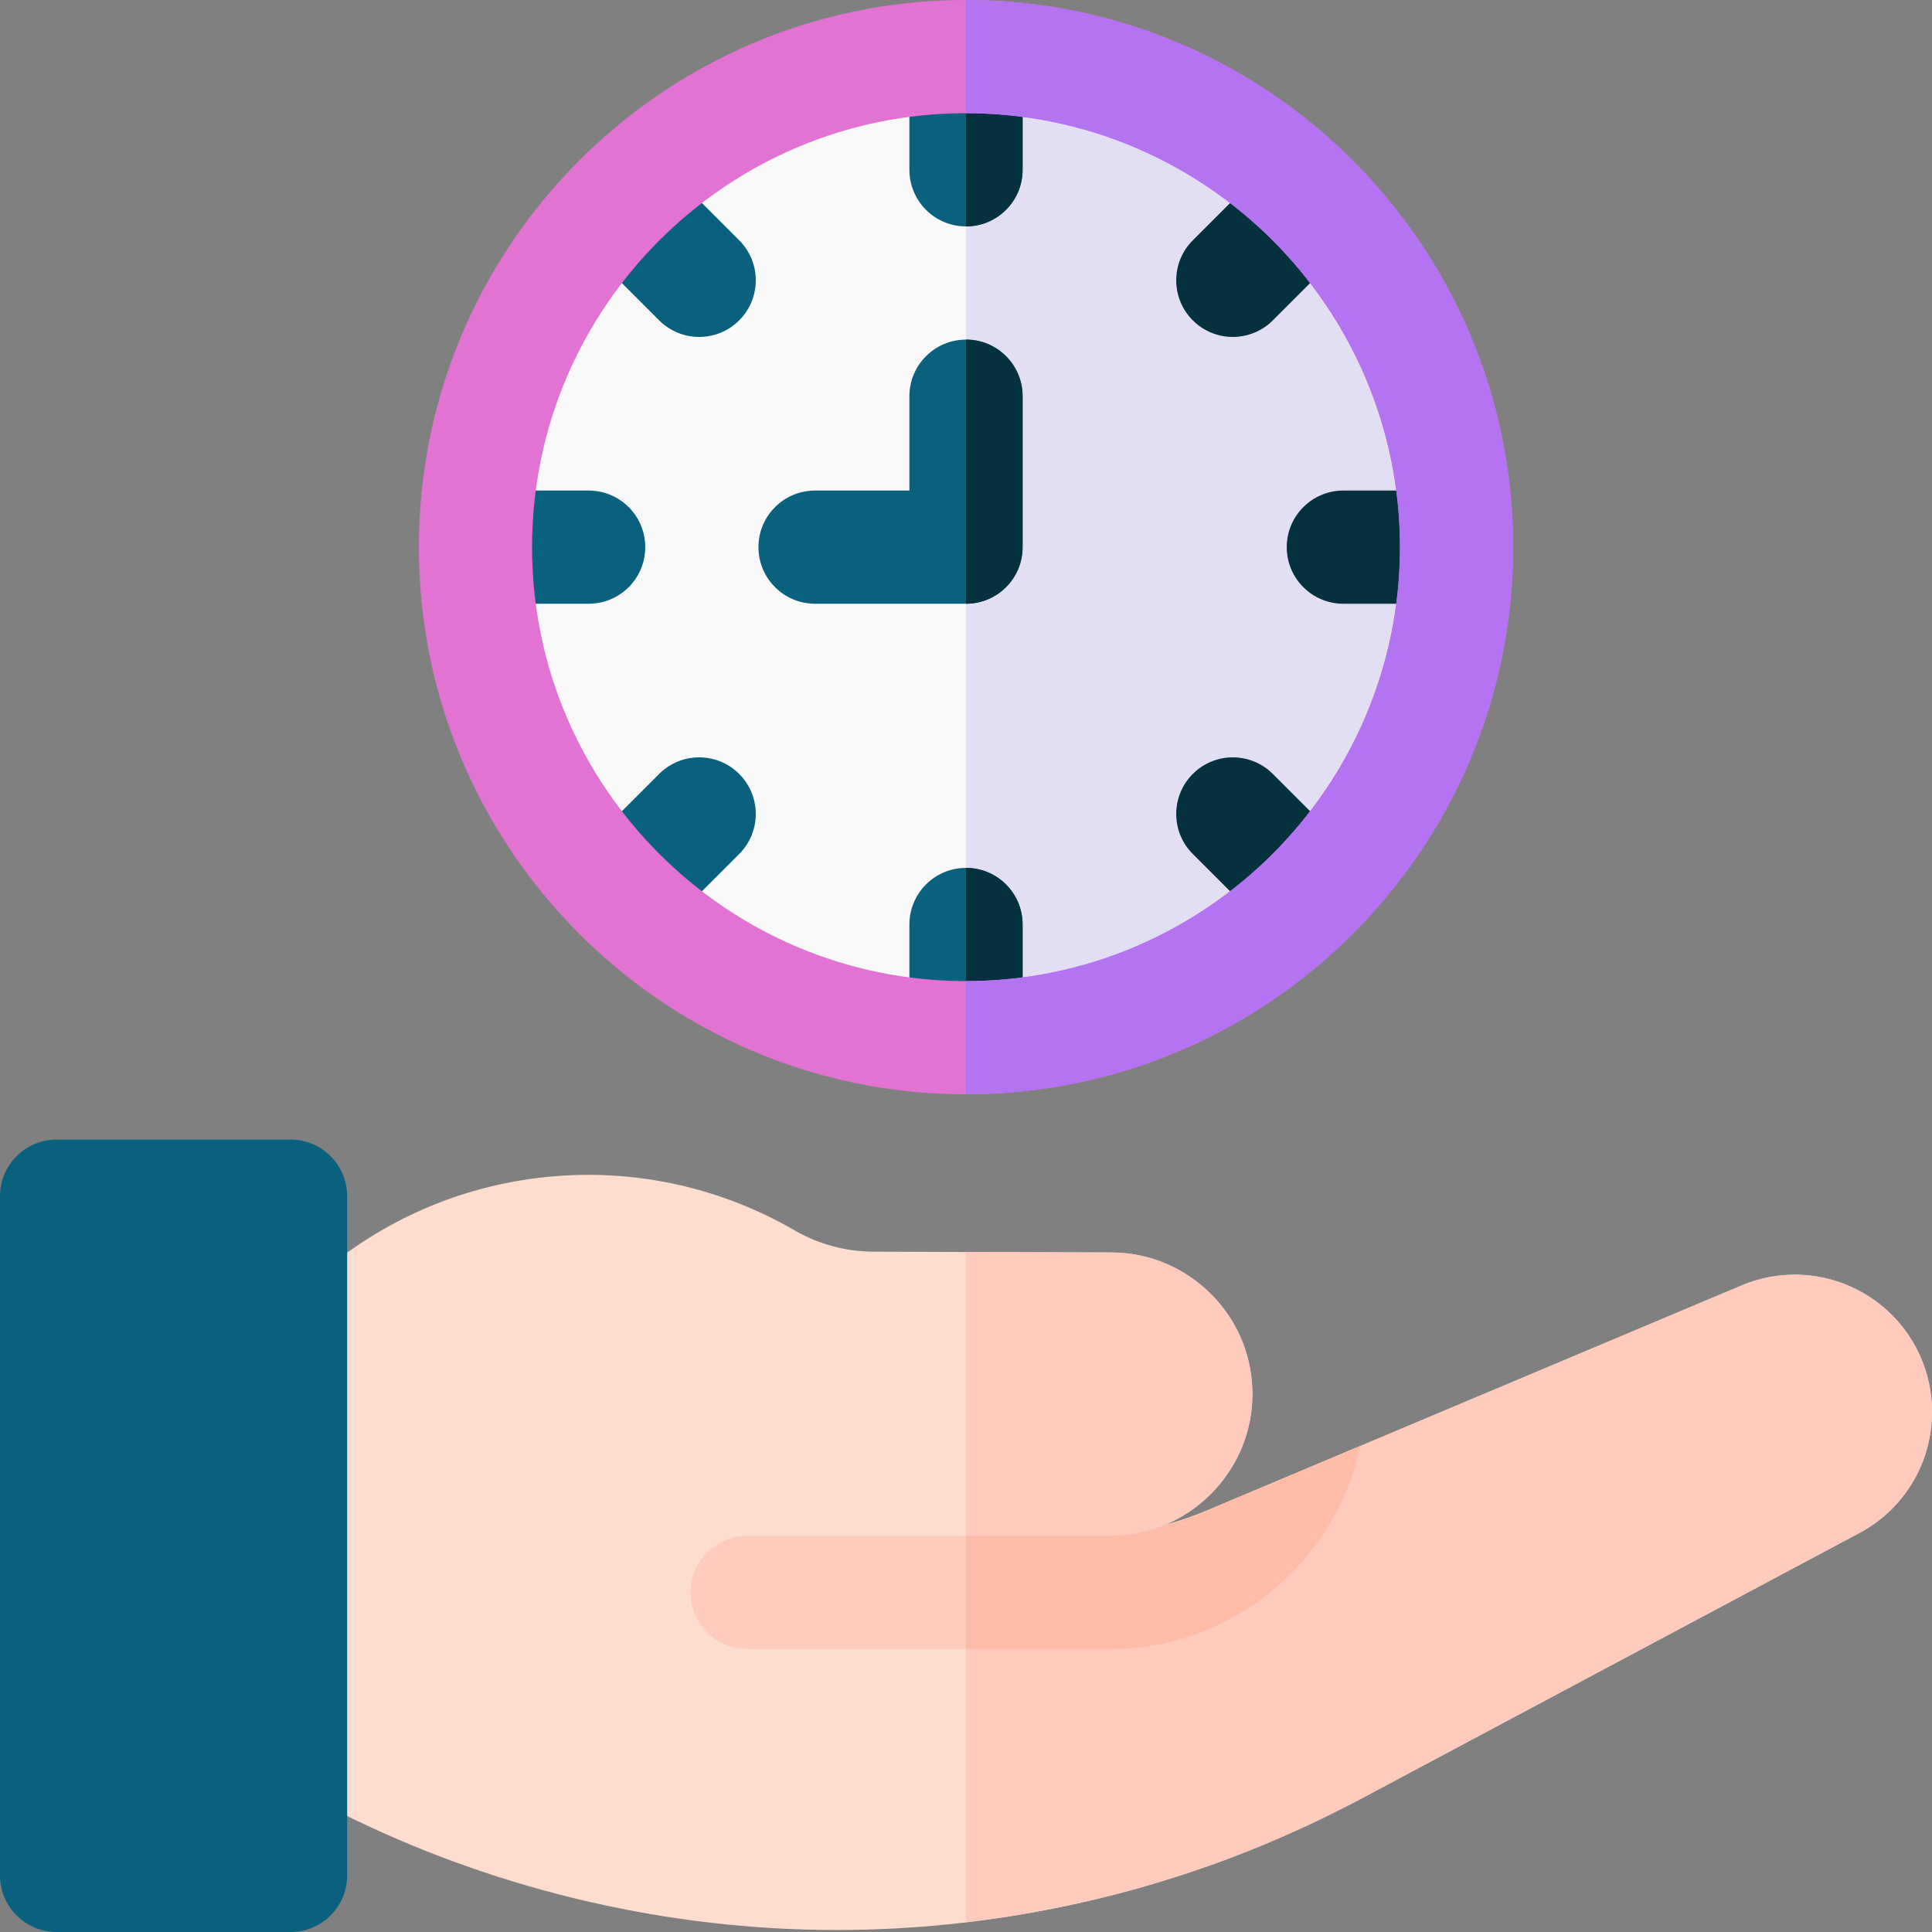
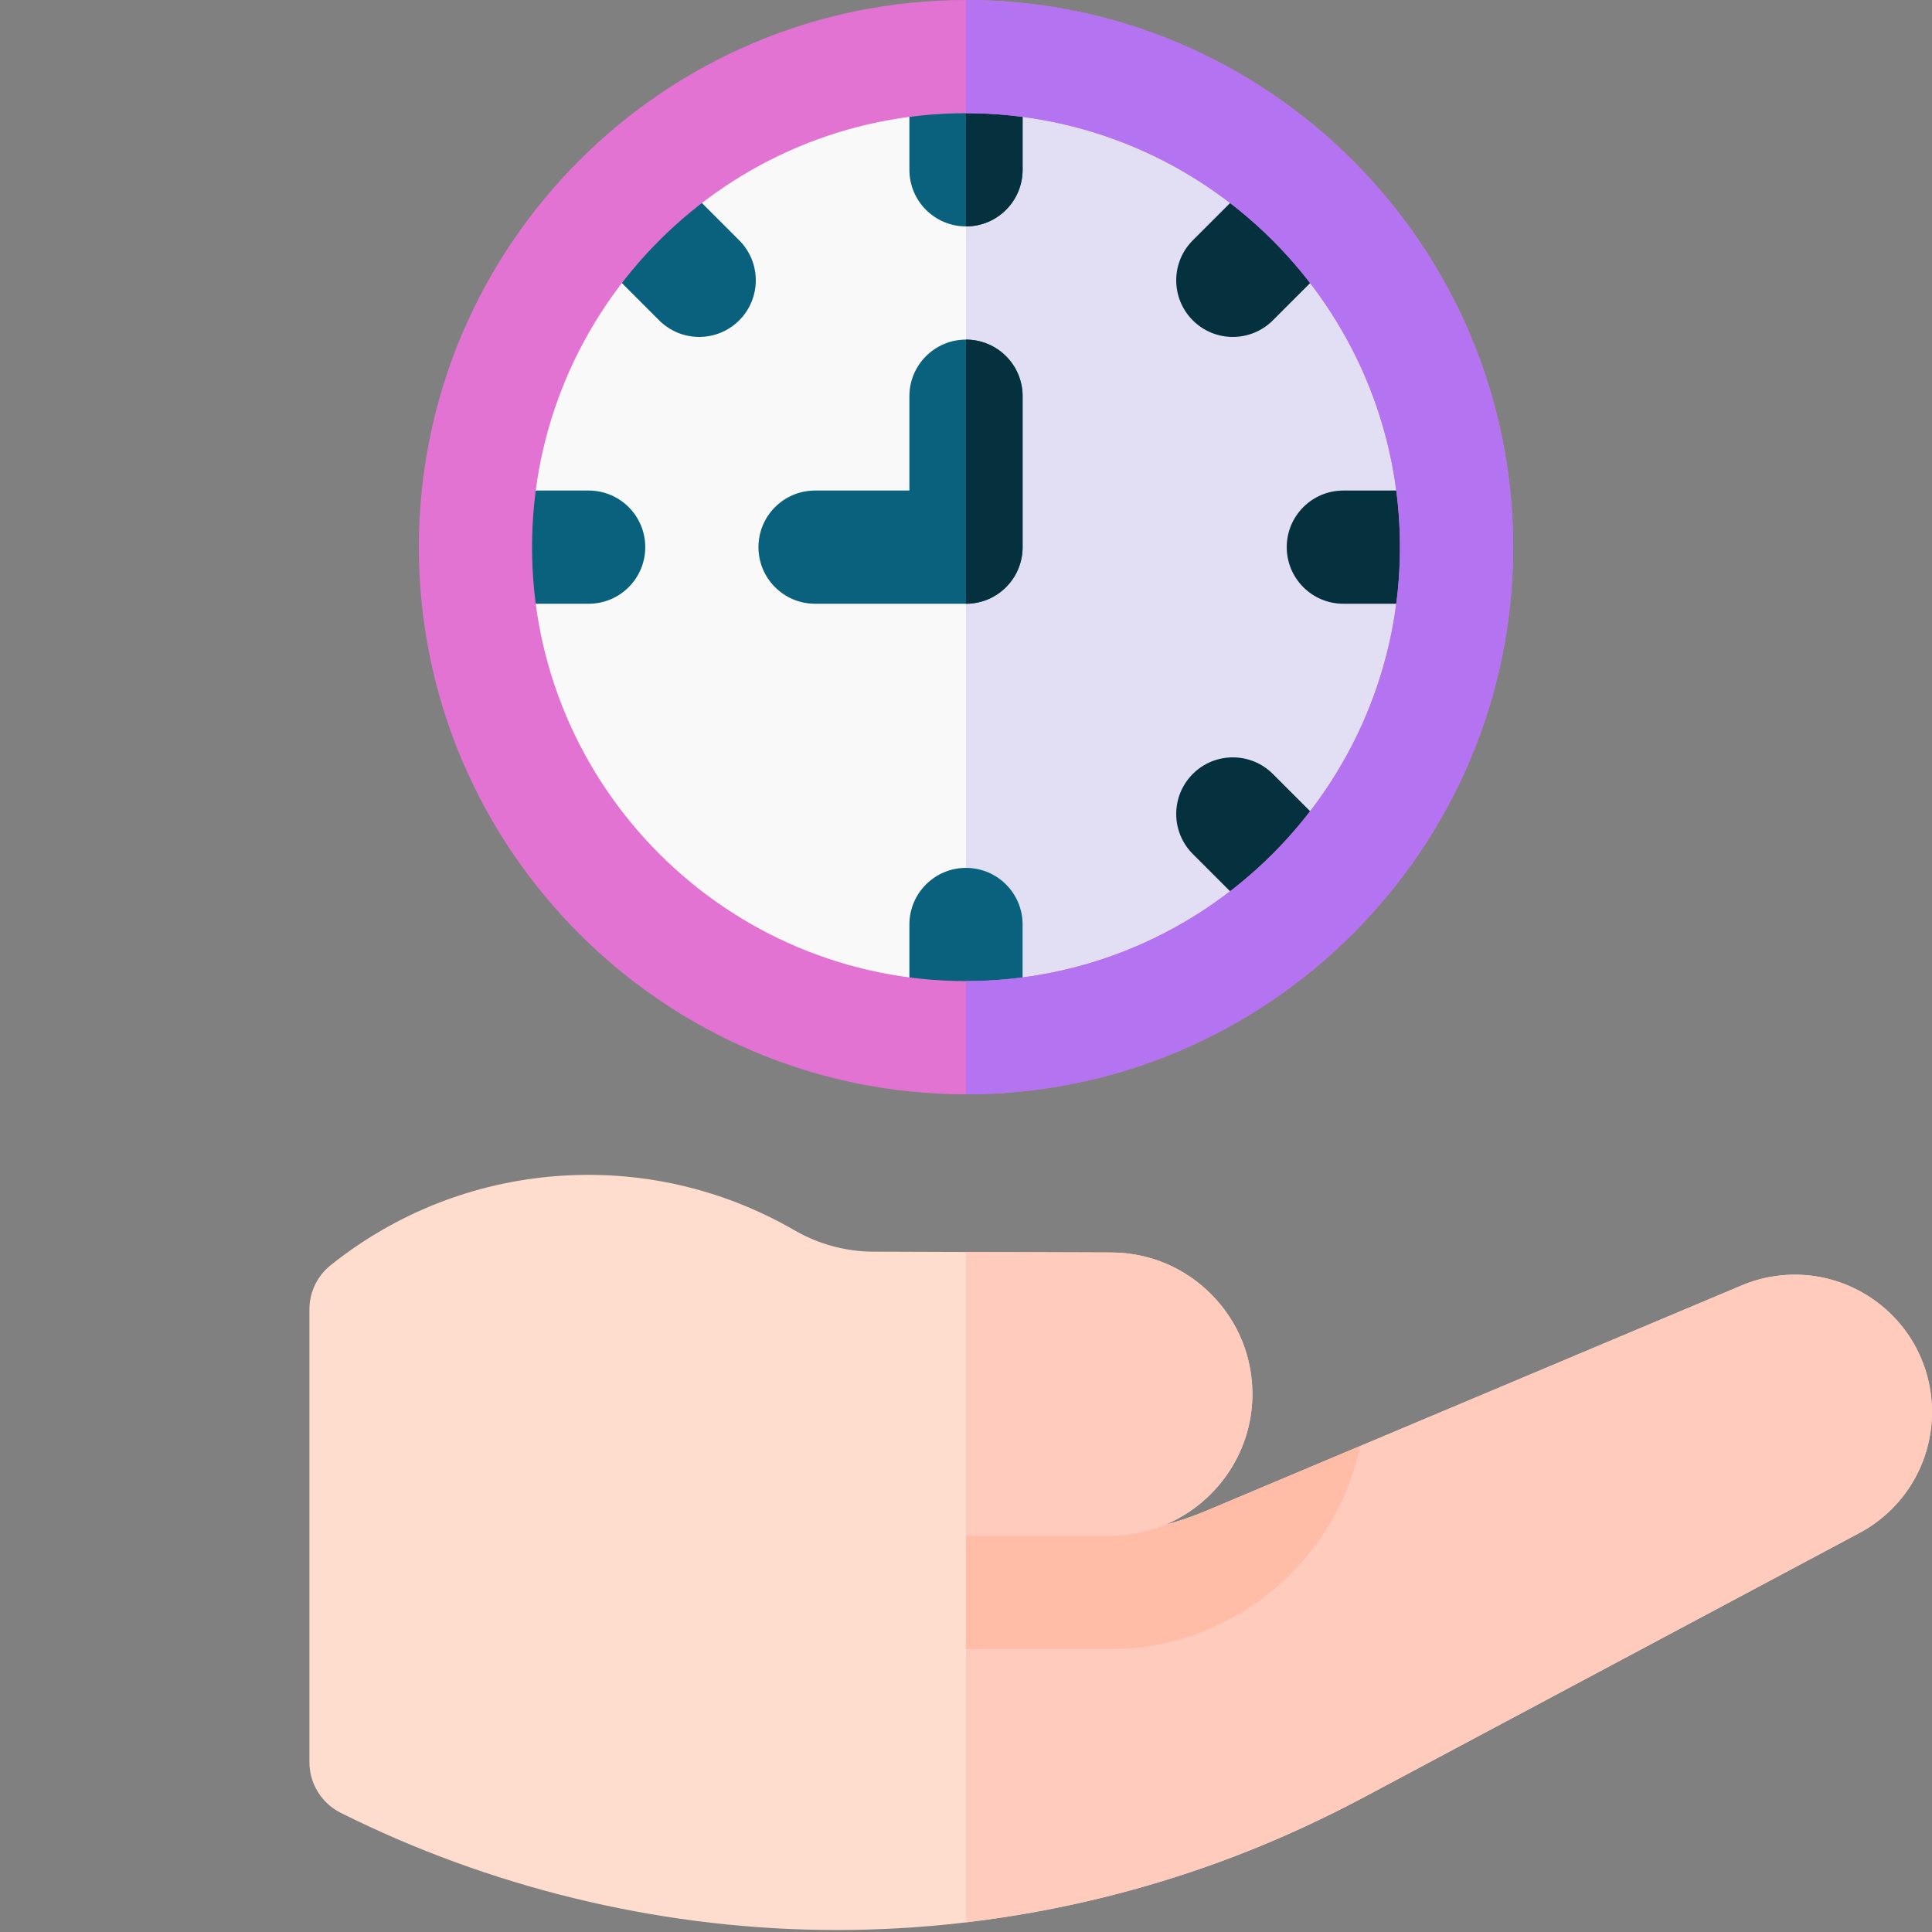
<svg xmlns="http://www.w3.org/2000/svg" id="Capa_1" enable-background="new 0 0 512 512" height="512" viewBox="0 0 512 512" width="512">
  <rect x="0" y="0" width="512" height="512" fill="#808080" stroke="none" />
  <g>
    <g>
      <g>
        <circle cx="256" cy="145" fill="#f9f9f9" r="130" />
        <path d="m386 145c0-71.797-58.203-130-130-130v260c71.797 0 130-58.203 130-130z" fill="#e2dff4" />
        <g>
          <g>
            <path d="m241 275v-30c0-8.284 6.716-15 15-15 8.284 0 15 6.716 15 15v30z" fill="#0a617d" />
          </g>
-           <path d="m271 275v-30c0-8.284-6.716-15-15-15v45z" fill="#05303d" />
          <g>
            <path d="m358.531 63.683-21.214 21.214c-5.858 5.858-15.355 5.858-21.213 0-5.858-5.858-5.858-15.355 0-21.213l21.214-21.214z" fill="#05303d" />
          </g>
          <g>
-             <path d="m153.469 226.317 21.214-21.214c5.858-5.858 15.355-5.858 21.213 0 5.858 5.858 5.858 15.355 0 21.213l-21.214 21.214z" fill="#0a617d" />
-           </g>
+             </g>
          <g>
            <path d="m386 160h-30c-8.284 0-15-6.716-15-15 0-8.284 6.716-15 15-15h30z" fill="#05303d" />
          </g>
          <g>
            <path d="m126 130h30c8.284 0 15 6.716 15 15 0 8.284-6.716 15-15 15h-30z" fill="#0a617d" />
          </g>
          <g>
            <path d="m337.317 247.531-21.214-21.214c-5.858-5.858-5.858-15.355 0-21.213 5.858-5.858 15.355-5.858 21.213 0l21.214 21.214z" fill="#05303d" />
          </g>
          <g>
            <path d="m174.683 42.469 21.214 21.214c5.858 5.858 5.858 15.355 0 21.213-5.858 5.858-15.355 5.858-21.213 0l-21.214-21.214z" fill="#0a617d" />
          </g>
          <g>
            <path d="m271 15v30c0 8.284-6.716 15-15 15-8.284 0-15-6.716-15-15v-30z" fill="#0a617d" />
          </g>
          <path d="m256 60c8.284 0 15-6.716 15-15v-30h-15z" fill="#05303d" />
        </g>
        <g>
          <path d="m256 290c-79.953 0-145-65.047-145-145s65.047-145 145-145 145 65.047 145 145-65.047 145-145 145zm0-260c-63.411 0-115 51.589-115 115s51.589 115 115 115 115-51.589 115-115-51.589-115-115-115z" fill="#e273d3" />
        </g>
        <path d="m371 145c0 63.411-51.589 115-115 115v30c79.953 0 145-65.047 145-145s-65.047-145-145-145v30c63.411 0 115 51.589 115 115z" fill="#b473f1" />
        <g>
          <path d="m256 160h-40c-8.284 0-15-6.716-15-15s6.716-15 15-15h25v-25c0-8.284 6.716-15 15-15s15 6.716 15 15v40c0 8.284-6.716 15-15 15z" fill="#0a617d" />
        </g>
        <path d="m271 145v-40c0-8.284-6.716-15-15-15v70c8.284 0 15-6.716 15-15z" fill="#05303d" />
      </g>
      <g>
        <g>
          <g>
            <g>
              <path d="m221.739 511.474c-1.501 0-2.995-.011-4.496-.035-43.823-.685-87.705-11.404-126.908-31.001-5.088-2.533-8.335-7.739-8.335-13.438v-120c0-4.536 2.053-8.829 5.583-11.676 17.227-13.776 37.88-21.934 59.791-23.64 21.914-1.704 43.578 3.155 62.66 14.059l.77.439c6.281 3.59 13.422 5.5 20.654 5.524l63.03.217c10.131.035 19.613 4.042 26.7 11.283 7.086 7.241 10.887 16.807 10.704 26.937-.277 15.313-9.906 28.476-23.331 34.035 3.809-1.011 7.557-2.291 11.231-3.838l141.729-59.676c11.257-4.74 24.052-3.536 34.229 3.22 10.175 6.756 16.25 18.081 16.25 30.296 0 13.459-7.377 25.754-19.252 32.088l-130.717 69.715c-5.542 2.956-11.243 5.789-16.947 8.422-38.44 17.741-80.995 27.068-123.345 27.069z" fill="#ffddce" />
            </g>
          </g>
          <path d="m495.75 343.883c-10.176-6.756-22.971-7.96-34.229-3.22l-141.729 59.676c-3.675 1.547-7.423 2.827-11.231 3.838 13.425-5.559 23.053-18.721 23.331-34.035.184-10.129-3.618-19.696-10.704-26.937s-16.568-11.248-26.7-11.283l-38.488-.132v177.638c30.766-3.628 61.022-12.072 89.083-25.023 5.704-2.633 11.406-5.466 16.947-8.422l130.717-69.715c11.876-6.334 19.253-18.629 19.253-32.088 0-12.215-6.075-23.54-16.25-30.297z" fill="#ffcbbc" />
          <g>
-             <path d="m77 512h-62c-8.284 0-15-6.716-15-15v-180c0-8.284 6.716-15 15-15h62c8.284 0 15 6.716 15 15v180c0 8.284-6.716 15-15 15z" fill="#0a617d" />
-           </g>
+             </g>
        </g>
      </g>
    </g>
    <g>
-       <path d="m183 422c0 8.284 6.716 15 15 15h96.358c32.287 0 59.664-23.19 66.096-53.783l-40.663 17.121c-3.675 1.547-7.423 2.827-11.231 3.838.025-.01.048-.023.073-.033-4.412 1.838-9.236 2.857-14.274 2.857h-96.359c-8.284 0-15 6.716-15 15z" fill="#ffcbbc" />
-     </g>
+       </g>
    <path d="m308.56 404.177c.025-.01.048-.023.073-.033-4.412 1.838-9.236 2.857-14.274 2.857h-38.359v30h38.358c32.287 0 59.664-23.19 66.096-53.783l-40.663 17.121c-3.674 1.547-7.422 2.827-11.231 3.838z" fill="#ffbca7" />
  </g>
</svg>